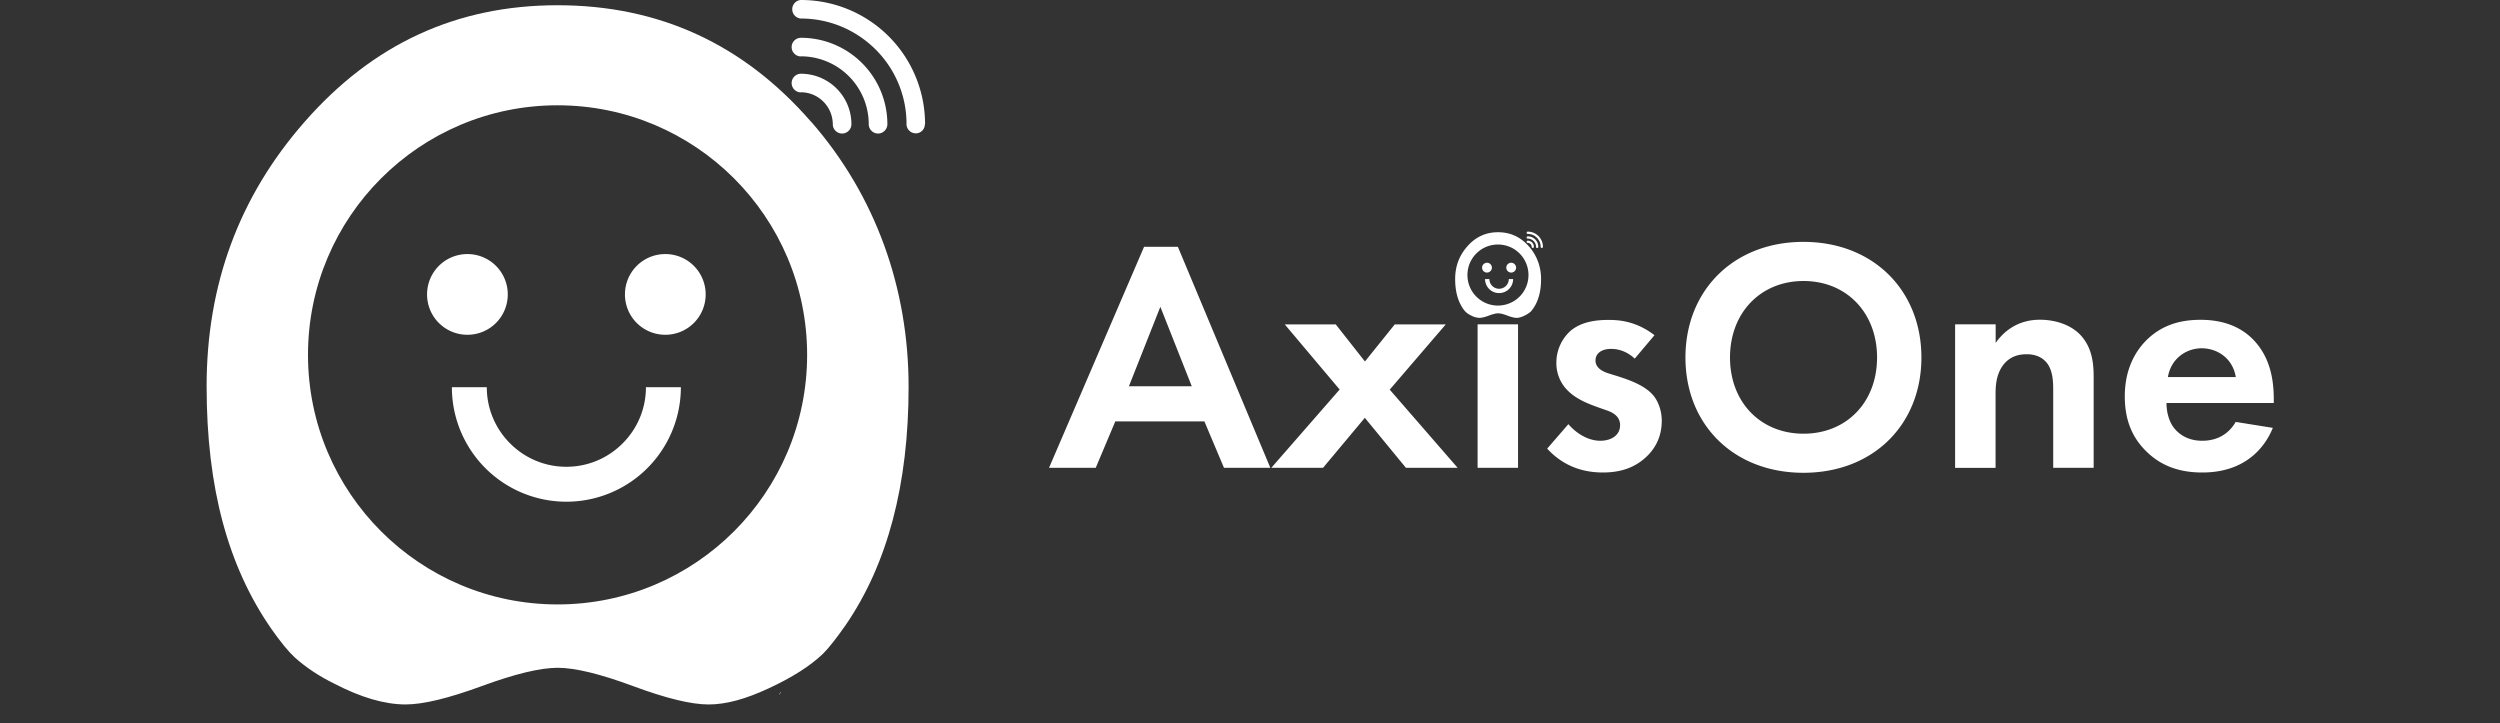
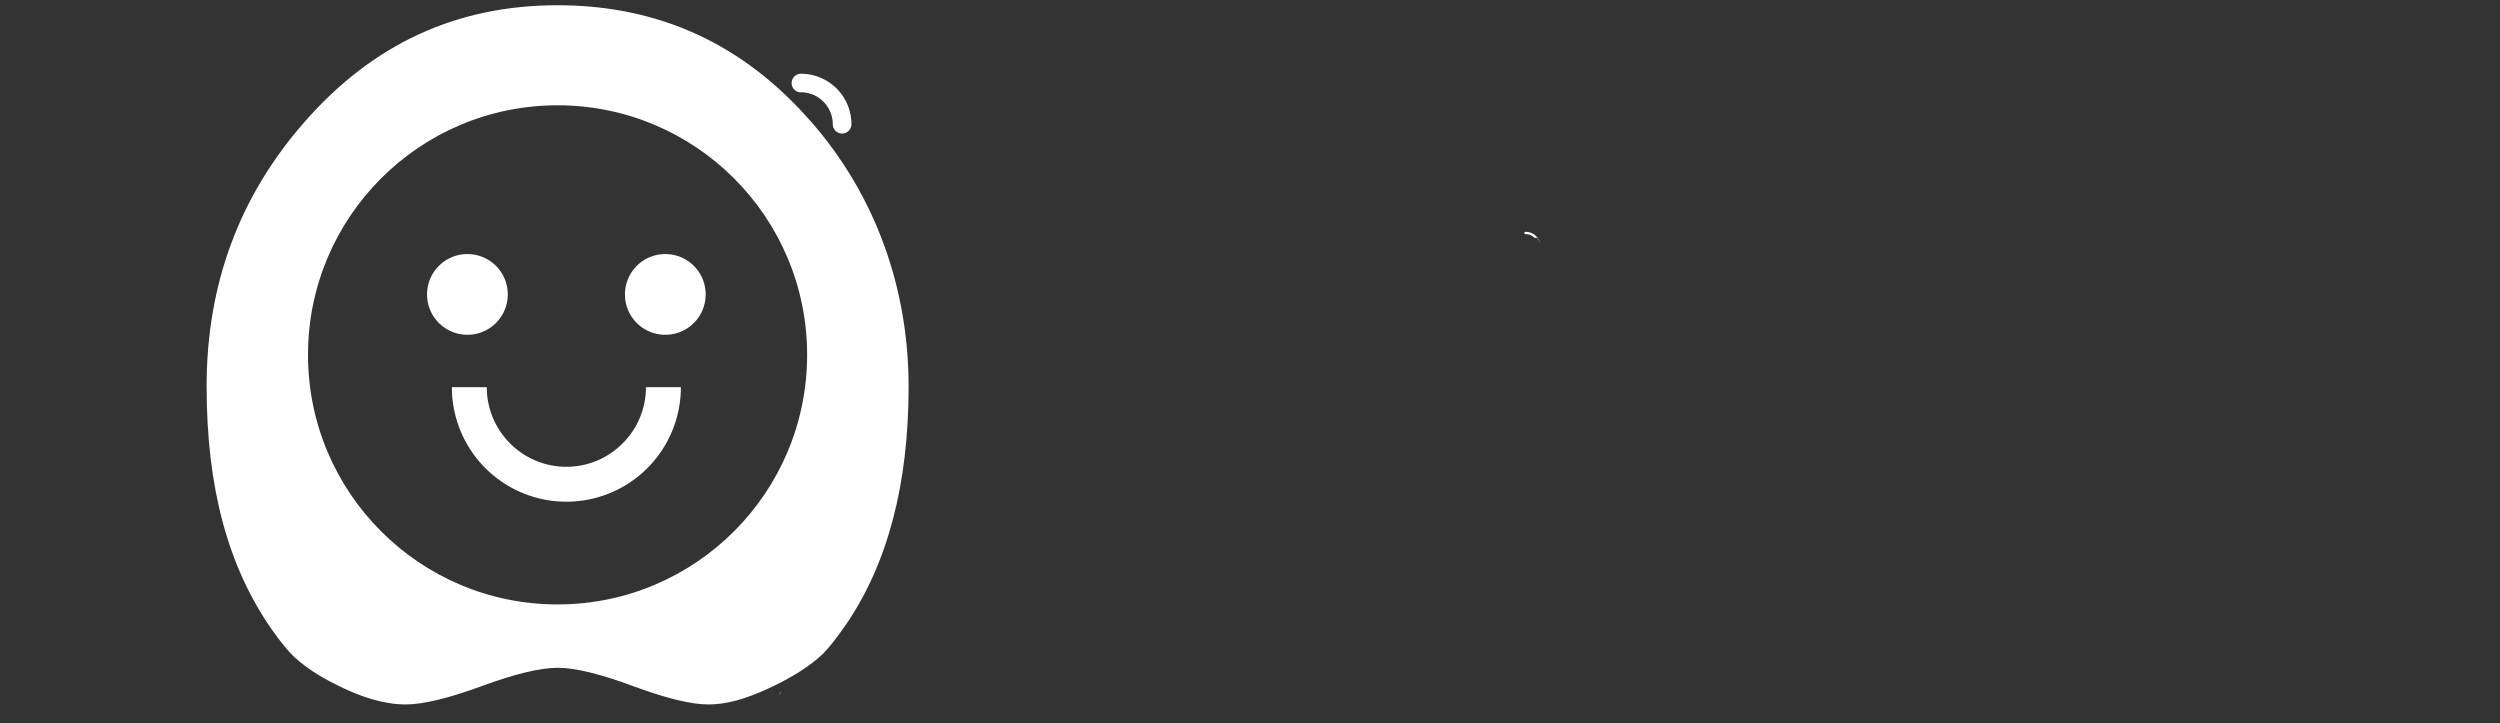
<svg xmlns="http://www.w3.org/2000/svg" width="121" height="35" viewBox="0 0 121 35" fill="none">
  <rect x="0" y="0" width="121" height="35" fill="#333333" stroke="none" />
  <path d="M37.71 33.64s.04-.075.11-.17c-.104.08-.11.17-.11.17zm1.528-27.766C35.97 2.127 31.888.254 26.985.254c-4.901 0-8.956 1.883-12.252 5.655C11.576 9.512 10 13.769 10 18.696c0 4.927 1.04 8.718 3.127 11.732.451.644.833 1.11 1.14 1.392.536.481 1.17.903 1.904 1.264 1.293.674 2.448 1.011 3.464 1.011.843 0 2.072-.297 3.678-.887 1.606-.59 2.83-.887 3.678-.887.847 0 2.061.297 3.652.887 1.591.59 2.81.888 3.653.888s1.79-.258 2.915-.784c1.125-.52 1.997-1.075 2.622-1.67.282-.282.649-.748 1.1-1.393 2.027-2.959 3.043-6.8 3.043-11.533 0-4.734-1.576-9.239-4.733-12.842h-.005zm-12.253 23.38c-6.67 0-12.078-5.408-12.078-12.08 0-6.67 5.407-12.078 12.078-12.078 6.672 0 12.08 5.407 12.08 12.078 0 6.672-5.408 12.08-12.08 12.08z" fill="#fff" />
  <path d="M31.263 18.74a3.827 3.827 0 01-1.13 2.722 3.828 3.828 0 01-2.72 1.13 3.827 3.827 0 01-2.722-1.13 3.827 3.827 0 01-1.13-2.721h-1.69a5.54 5.54 0 1011.083 0h-1.69zm-6.687-4.49a1.95 1.95 0 00-1.953-1.953 1.95 1.95 0 00-1.953 1.953 1.95 1.95 0 001.953 1.953 1.95 1.95 0 001.953-1.953zm7.624-1.953a1.95 1.95 0 00-1.952 1.953 1.95 1.95 0 001.953 1.953 1.95 1.95 0 001.953-1.953 1.95 1.95 0 00-1.953-1.953zm6.56-7.831c.853 0 1.542.694 1.547 1.546 0 .248.203.451.45.451a.453.453 0 00.452-.45 2.445 2.445 0 00-2.444-2.444.453.453 0 00-.45.45c0 .249.203.452.45.452l-.005-.005z" fill="#fff" />
-   <path d="M38.76 2.726a3.287 3.287 0 013.287 3.286c0 .248.203.451.45.451a.453.453 0 00.452-.45 4.184 4.184 0 00-4.183-4.184.453.453 0 00-.451.451c0 .248.203.451.45.451l-.005-.005z" fill="#fff" />
-   <path d="M42.379 2.394a5.086 5.086 0 011.497 3.613v.065l.005.01a.454.454 0 00.52.366.442.442 0 00.362-.44h.01A6.006 6.006 0 0038.766 0h-.015a.45.45 0 00.015.897c1.412 0 2.686.575 3.613 1.497zm15.913 18.002H53.98l-.946 2.245h-2.26l4.599-10.696h1.636l4.475 10.696H59.24l-.947-2.245zm-.61-1.7l-1.521-3.847-1.522 3.847h3.049-.005zm7.162.163l-2.661-3.157h2.468l1.412 1.794 1.443-1.794h2.468l-2.711 3.157 3.286 3.782h-2.503l-1.988-2.419-2.022 2.419h-2.503l3.301-3.782h.01zm8.629-3.162v6.944h-1.957v-6.944h1.957zm5.643 1.656c-.466-.431-.932-.466-1.14-.466-.466 0-.754.223-.754.56 0 .178.08.45.625.624l.466.144c.545.178 1.363.451 1.764.996.208.288.352.704.352 1.155 0 .625-.208 1.25-.768 1.765-.56.515-1.234.738-2.087.738-1.442 0-2.26-.689-2.691-1.155l1.026-1.184c.386.45.961.803 1.541.803.545 0 .962-.273.962-.754 0-.43-.352-.61-.61-.704l-.45-.158c-.496-.179-1.076-.402-1.493-.833a1.857 1.857 0 01-.53-1.333c0-.674.322-1.234.724-1.571.545-.431 1.249-.496 1.814-.496.515 0 1.333.065 2.21.739l-.961 1.14v-.01zm13.88-.05c0 3.256-2.34 5.58-5.71 5.58s-5.71-2.324-5.71-5.58c0-3.256 2.34-5.596 5.71-5.596s5.71 2.34 5.71 5.596zm-2.146 0c0-2.166-1.477-3.702-3.56-3.702-2.08 0-3.558 1.541-3.558 3.702s1.477 3.688 3.559 3.688 3.559-1.522 3.559-3.688zm3.782-1.605h1.958v.897c.366-.516 1.026-1.12 2.146-1.12.61 0 1.507.178 2.052.847.481.595.545 1.284.545 1.958v4.361h-1.958V18.86c0-.387-.015-.996-.367-1.363-.302-.322-.723-.352-.912-.352-.515 0-.912.178-1.204.61-.287.45-.307.946-.307 1.348v3.543h-1.958v-6.943l.005-.005zm15.375 5.005c-.208.516-.991 2.166-3.415 2.166-1.12 0-1.973-.322-2.662-.976-.768-.724-1.09-1.62-1.09-2.711 0-1.378.56-2.23 1.056-2.726.817-.803 1.779-.977 2.612-.977 1.412 0 2.23.56 2.711 1.14.738.883.832 1.973.832 2.726v.159h-5.194c0 .416.114.867.337 1.17.208.287.639.659 1.393.659.753 0 1.298-.352 1.621-.912l1.794.287.005-.005zm-1.794-2.453c-.159-.947-.932-1.393-1.651-1.393s-1.477.466-1.636 1.393h3.287zm-34.21-6.32c-.401-.457-.897-.69-1.497-.69-.6 0-1.095.233-1.496.694-.387.442-.58.962-.58 1.567 0 .604.129 1.065.381 1.437a.872.872 0 00.372.322.91.91 0 00.426.124c.104 0 .253-.035.451-.109.199-.074.347-.11.451-.11.105 0 .253.036.446.11.194.074.342.109.447.109.104 0 .218-.03.356-.094.14-.065.243-.134.323-.203.034-.035.079-.09.133-.169.248-.362.372-.833.372-1.412 0-.58-.193-1.13-.58-1.572l-.005-.005zm-1.502 2.86c-.817 0-1.477-.66-1.477-1.478 0-.817.66-1.477 1.477-1.477.818 0 1.477.66 1.477 1.477 0 .818-.659 1.477-1.477 1.477z" fill="#fff" />
-   <path d="M73.027 13.506a.473.473 0 01-.471.47.473.473 0 01-.47-.47h-.209c0 .377.302.679.679.679a.677.677 0 00.679-.679h-.208zm-.819-.551a.238.238 0 00-.238-.238.241.241 0 00-.238.238c0 .13.11.238.238.238a.241.241 0 00.238-.238zm.934-.238a.238.238 0 00-.238.238c0 .13.11.238.238.238a.241.241 0 00.238-.238.241.241 0 00-.238-.238zm.801-.96c.104 0 .189.084.189.188 0 .03.024.055.054.055s.055-.025.055-.055a.298.298 0 00-.298-.297.055.055 0 00-.054.055c0 .03.024.054.054.054z" fill="#fff" />
-   <path d="M73.943 11.549a.39.39 0 01.283.119.398.398 0 01.119.282c0 .03.024.055.054.055s.055-.025.055-.055a.51.51 0 00-.51-.51.055.055 0 00-.055.054c0 .03.024.055.054.055z" fill="#fff" />
-   <path d="M74.384 11.504a.618.618 0 01.184.441v.01c.005.03.034.05.064.045.025 0 .045-.03.045-.055a.732.732 0 00-.734-.734.055.055 0 00-.054.055c0 .03.024.055.054.055.174 0 .327.069.441.183z" fill="#fff" />
+   <path d="M74.384 11.504a.618.618 0 01.184.441v.01a.732.732 0 00-.734-.734.055.055 0 00-.054.055c0 .03.024.055.054.055.174 0 .327.069.441.183z" fill="#fff" />
</svg>